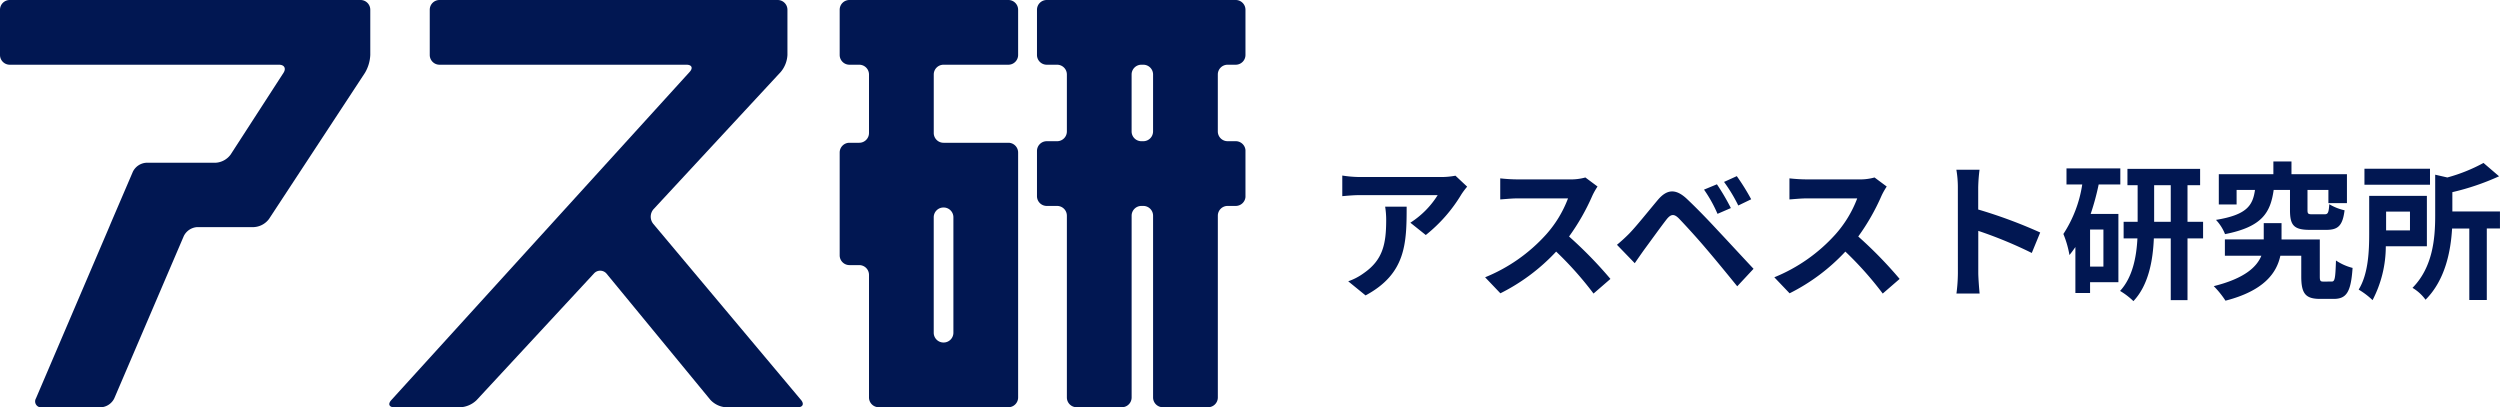
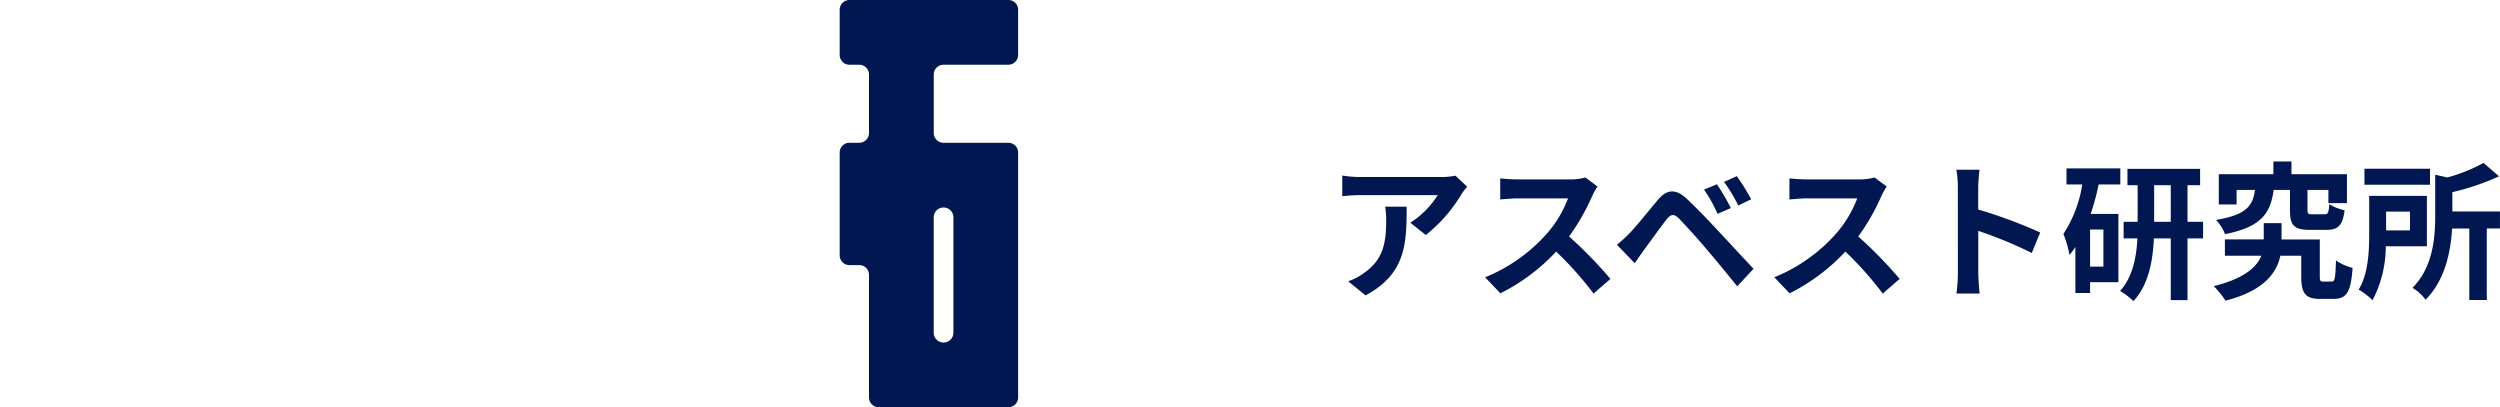
<svg xmlns="http://www.w3.org/2000/svg" width="269.704" height="43.941" viewBox="0 0 269.704 43.941">
  <defs>
    <clipPath id="clip-path">
      <rect id="長方形_2" data-name="長方形 2" width="134.363" height="43.941" transform="translate(0 0)" fill="#011752" />
    </clipPath>
  </defs>
  <g id="グループ_174" data-name="グループ 174" transform="translate(-360 -28.03)">
    <g id="グループ_2" data-name="グループ 2" transform="translate(360 28.03)">
      <g id="グループ_1" data-name="グループ 1" transform="translate(0 0)" clip-path="url(#clip-path)">
        <path id="パス_1" data-name="パス 1" d="M244.329,5.932a1.054,1.054,0,0,0,1.051,1.051h1.061a1.054,1.054,0,0,1,1.051,1.051v6.317a1.054,1.054,0,0,1-1.051,1.051H245.38a1.054,1.054,0,0,0-1.051,1.051v11.1A1.054,1.054,0,0,0,245.38,28.6h1.061a1.054,1.054,0,0,1,1.051,1.051V42.882a1.054,1.054,0,0,0,1.051,1.051h13.986a1.054,1.054,0,0,0,1.051-1.051V16.453a1.054,1.054,0,0,0-1.051-1.051h-7a1.054,1.054,0,0,1-1.051-1.051V8.034a1.054,1.054,0,0,1,1.051-1.051h7a1.054,1.054,0,0,0,1.051-1.051V1.051A1.054,1.054,0,0,0,262.529,0H245.38a1.054,1.054,0,0,0-1.051,1.051Zm11.217,16.453a1.054,1.054,0,0,1,1.051,1.051V35.9a1.054,1.054,0,0,1-1.051,1.051h-.02a1.054,1.054,0,0,1-1.051-1.051V23.436a1.054,1.054,0,0,1,1.051-1.051Z" transform="translate(-153.743 0)" fill="#011752" />
-         <path id="パス_2" data-name="パス 2" d="M0,5.932A1.054,1.054,0,0,0,1.051,6.983H30.1c.578,0,.794.4.48.882l-5.7,8.81a2.159,2.159,0,0,1-1.622.882H15.8a1.732,1.732,0,0,0-1.465.966l-2.068,4.822c-.228.531-.412.966-.41.966s-.182.435-.41.966l-7.568,17.7a.644.644,0,0,0,.638.966h6.347a1.731,1.731,0,0,0,1.464-.966l7.5-17.511a1.731,1.731,0,0,1,1.465-.966h6.1a2.181,2.181,0,0,0,1.628-.878L39.37,7.861a4.139,4.139,0,0,0,.577-1.929V1.051A1.054,1.054,0,0,0,38.9,0H1.051A1.054,1.054,0,0,0,0,1.051Z" transform="translate(0 0)" fill="#011752" />
-         <path id="パス_3" data-name="パス 3" d="M323.181,6.983a1.054,1.054,0,0,0,1.051-1.051V1.051A1.054,1.054,0,0,0,323.181,0h-20.39a1.054,1.054,0,0,0-1.051,1.051V5.932a1.054,1.054,0,0,0,1.051,1.051h1.123a1.054,1.054,0,0,1,1.051,1.051v6.149a1.054,1.054,0,0,1-1.051,1.051h-1.123a1.054,1.054,0,0,0-1.051,1.051v4.881a1.054,1.054,0,0,0,1.051,1.051h1.123a1.054,1.054,0,0,1,1.051,1.051V42.882a1.054,1.054,0,0,0,1.051,1.051H310.9a1.054,1.054,0,0,0,1.051-1.051V23.267A1.054,1.054,0,0,1,313,22.216h.214a1.054,1.054,0,0,1,1.051,1.051V42.882a1.054,1.054,0,0,0,1.051,1.051H320.2a1.054,1.054,0,0,0,1.051-1.051V23.267a1.054,1.054,0,0,1,1.051-1.051h.884a1.054,1.054,0,0,0,1.051-1.051V16.284a1.054,1.054,0,0,0-1.051-1.051H322.3a1.054,1.054,0,0,1-1.051-1.051V8.033A1.054,1.054,0,0,1,322.3,6.983Zm-8.918,7.2a1.054,1.054,0,0,1-1.051,1.051H313a1.054,1.054,0,0,1-1.051-1.051V8.033A1.054,1.054,0,0,1,313,6.983h.214a1.054,1.054,0,0,1,1.051,1.051Z" transform="translate(-189.869 0)" fill="#011752" />
-         <path id="パス_4" data-name="パス 4" d="M155.523,7.754a3.1,3.1,0,0,0,.714-1.822V1.051A1.054,1.054,0,0,0,155.187,0H118.7a1.054,1.054,0,0,0-1.051,1.051V5.932A1.054,1.054,0,0,0,118.7,6.983h26.644c.578,0,.733.35.344.777L113.5,43.164c-.389.427-.234.777.344.777h7.09a2.76,2.76,0,0,0,1.766-.771l12.662-13.664a.9.9,0,0,1,1.382.041l11.175,13.582a2.531,2.531,0,0,0,1.719.812h7.684c.578,0,.747-.362.375-.8l-15.941-19a1.227,1.227,0,0,1,.039-1.576Z" transform="translate(-71.287 0)" fill="#011752" />
      </g>
    </g>
    <path id="パス_1488" data-name="パス 1488" d="M15.28-10.832l-1.264-1.184a8.252,8.252,0,0,1-1.632.144H3.76a12.685,12.685,0,0,1-1.952-.16v2.224c.752-.064,1.28-.112,1.952-.112H12.1A9.515,9.515,0,0,1,9.152-6.944l1.664,1.328A16.3,16.3,0,0,0,14.656-10,8.056,8.056,0,0,1,15.28-10.832ZM8.752-8.672H6.432a8.87,8.87,0,0,1,.112,1.44c0,2.624-.384,4.32-2.416,5.728a6.322,6.322,0,0,1-1.68.88L4.32.9C8.672-1.44,8.752-4.7,8.752-8.672Zm20.592-2.176-1.312-.976a5.735,5.735,0,0,1-1.648.208H20.736a17.875,17.875,0,0,1-1.888-.112v2.272c.336-.016,1.216-.112,1.888-.112H26.16a12.4,12.4,0,0,1-2.384,3.92,17.936,17.936,0,0,1-6.56,4.592L18.864.672a21.076,21.076,0,0,0,6.016-4.5A36.486,36.486,0,0,1,28.912.7L30.736-.88a44.98,44.98,0,0,0-4.464-4.576,23.524,23.524,0,0,0,2.512-4.4A7.56,7.56,0,0,1,29.344-10.848Zm12.88-.24-1.392.576A14.51,14.51,0,0,1,42.288-7.9l1.44-.624A23.856,23.856,0,0,0,42.224-11.088Zm2.144-.88-1.376.624A16.74,16.74,0,0,1,44.528-8.8l1.392-.672A23.288,23.288,0,0,0,44.368-11.968ZM31.44-4.56l1.92,1.984c.288-.416.672-.976,1.04-1.488.64-.864,1.776-2.448,2.4-3.248.464-.576.8-.608,1.312-.1.576.592,2,2.144,2.928,3.248.944,1.1,2.3,2.752,3.376,4.08l1.76-1.888C44.944-3.28,43.312-5.056,42.24-6.192c-.96-1.04-2.192-2.32-3.264-3.328-1.248-1.168-2.192-.992-3.136.128-1.1,1.312-2.352,2.88-3.072,3.616A18.006,18.006,0,0,1,31.44-4.56Zm29.1-6.288-1.312-.976a5.735,5.735,0,0,1-1.648.208H51.936a17.875,17.875,0,0,1-1.888-.112v2.272c.336-.016,1.216-.112,1.888-.112H57.36a12.4,12.4,0,0,1-2.384,3.92,17.936,17.936,0,0,1-6.56,4.592L50.064.672a21.076,21.076,0,0,0,6.016-4.5A36.486,36.486,0,0,1,60.112.7L61.936-.88a44.98,44.98,0,0,0-4.464-4.576,23.524,23.524,0,0,0,2.512-4.4A7.56,7.56,0,0,1,60.544-10.848Zm7.68,9.312A17.573,17.573,0,0,1,68.064.7h2.5c-.064-.656-.144-1.776-.144-2.24V-6.064A46.214,46.214,0,0,1,76.192-3.68L77.1-5.888a52.257,52.257,0,0,0-6.688-2.48v-2.368a17.4,17.4,0,0,1,.144-1.92h-2.5a11.107,11.107,0,0,1,.16,1.92Zm15.7-.672H82.48v-4h1.44Zm1.824-8.864V-12.8H79.936v1.728h1.7A13.426,13.426,0,0,1,79.6-5.728a10.642,10.642,0,0,1,.656,2.272c.224-.272.432-.56.64-.864V.64H82.48V-.528h3.056v-7.36H82.544a26.683,26.683,0,0,0,.864-3.184ZM89.392-7.04v-3.952h1.792V-7.04Zm5.28,0h-1.68v-3.952h1.36v-1.76h-7.84v1.76h1.1V-7.04H86.1v1.792h1.488c-.1,1.952-.5,4.176-1.872,5.664a7.63,7.63,0,0,1,1.44,1.1C88.8-.224,89.264-2.9,89.36-5.248h1.824V1.408h1.808V-5.248h1.68Zm9.376-3.44V-8.3c0,1.6.384,2.128,2.128,2.128h1.792c1.264,0,1.76-.448,1.968-2.112a5.462,5.462,0,0,1-1.648-.656c-.064.944-.144,1.088-.528,1.088h-1.28c-.48,0-.544-.048-.544-.48V-10.48h2.256v1.424h2v-3.12h-5.984v-1.376h-1.952v1.376H96.368v3.264h1.92V-10.48h1.984c-.24,1.7-.9,2.688-4.208,3.232a4.828,4.828,0,0,1,.976,1.536c3.984-.784,4.9-2.3,5.248-4.768Zm3.616,9.888c-.336,0-.4-.064-.4-.56V-5.136h-4.128V-6.9h-1.92v1.76H97.024v1.76h3.936c-.5,1.216-1.808,2.448-5.136,3.28a9.7,9.7,0,0,1,1.264,1.568c4.16-1.072,5.52-2.992,5.92-4.848h2.256v2.24c0,1.872.48,2.416,2.048,2.416h1.44c1.376,0,1.872-.7,2.048-3.344a5.684,5.684,0,0,1-1.792-.8c-.064,2-.128,2.272-.464,2.272Zm11.488-12.176H112.08v1.728h7.072Zm-2.16,4.624v2.032h-2.576V-8.144ZM118.816-4.4V-9.84h-6.224v4.064c0,1.84-.08,4.336-1.136,6.048a8.243,8.243,0,0,1,1.5,1.136A12.571,12.571,0,0,0,114.384-4.4ZM126.7-8.16h-5.136v-2.08a26.655,26.655,0,0,0,5.04-1.712l-1.68-1.44a17.95,17.95,0,0,1-3.9,1.568l-1.312-.3v4.416c0,2.368-.224,5.536-2.448,7.792a4.7,4.7,0,0,1,1.408,1.28c2.128-2.128,2.72-5.232,2.864-7.68h1.856V1.392h1.888V-6.32H126.7Z" transform="translate(503 59)" fill="#011752" />
  </g>
</svg>